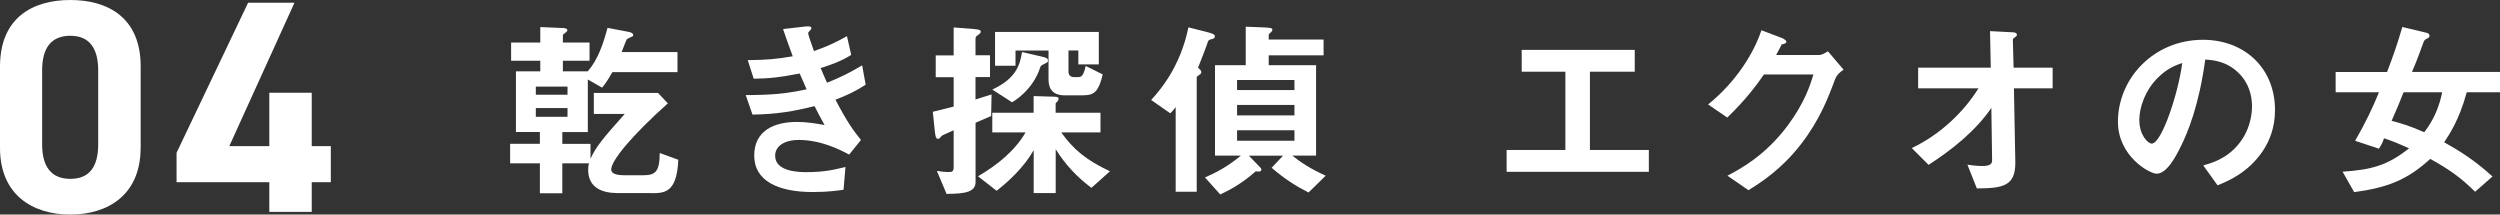
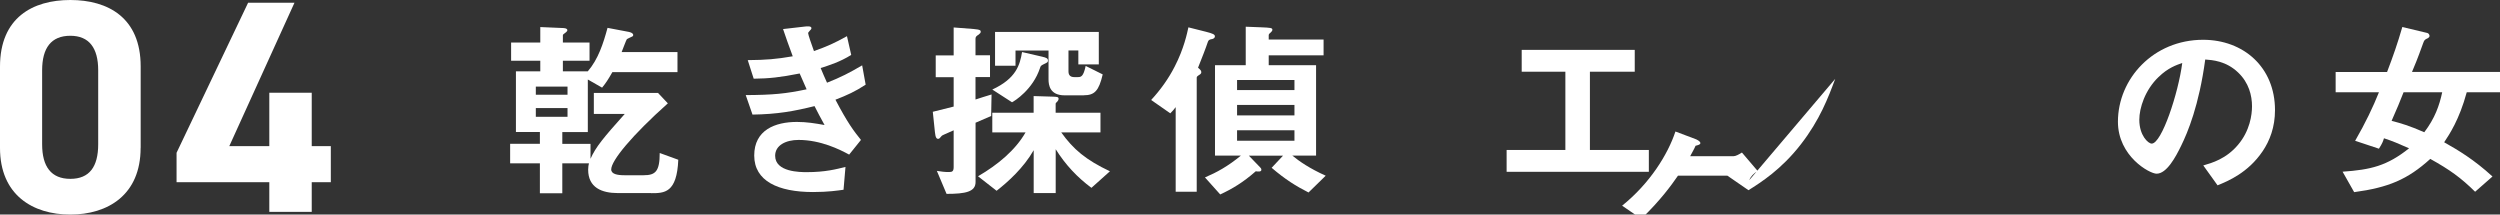
<svg xmlns="http://www.w3.org/2000/svg" id="Layer_2" data-name="Layer 2" viewBox="0 0 436.11 37.43">
  <rect x="0" y="0" width="436.11" height="37.43" fill="#333333" stroke="none" />
  <defs>
    <style>
      .cls-1 {
        fill: #fff;
      }
    </style>
  </defs>
  <g id="SP">
    <g id="_メニュー" data-name="メニュー">
      <g>
        <g>
          <path class="cls-1" d="M24.53,25.8c0,8.2-5.71,11.63-12.27,11.63S0,34,0,25.8V11.63C0,3.07,5.71,0,12.27,0s12.27,3.07,12.27,11.58v14.22ZM12.27,6.24c-3.33,0-4.92,2.11-4.92,6.03v12.9c0,3.91,1.59,6.03,4.92,6.03s4.86-2.11,4.86-6.03V12.27c0-3.91-1.59-6.03-4.86-6.03Z" />
          <path class="cls-1" d="M51.37,.48l-11.37,25.01h6.98v-9.31h7.4v9.31h3.33v6.29h-3.33v5.18h-7.4v-5.18H30.8v-5.13L43.28,.48h8.09Z" />
        </g>
        <g>
          <path class="cls-1" d="M113.59,33.68h-5.83c-2.76,0-5.16-.94-5.16-4.08,0-.51,.07-.81,.14-1.11h-4.65v5.22h-3.91v-5.22h-5.19v-3.4h5.19v-2.06h-4.18V12.44h4.25v-1.85h-5.09v-3.17h5.09v-2.7l3.94,.17c.14,0,.78,.03,.78,.37,0,.17-.14,.27-.24,.37-.47,.34-.54,.4-.54,.54v1.25h4.65v3.17h-4.65v1.85h4.35c1.82-2.12,2.7-4.85,3.44-7.58l3.74,.71c.27,.07,.74,.2,.74,.54,0,.1-.03,.17-.13,.24-.13,.1-.91,.37-1.01,.54-.07,.07-.74,1.85-.88,2.19h9.74v3.51h-11.36c-.78,1.38-1.18,1.95-1.79,2.7l-2.49-1.42v9.17h-4.45v2.06h4.92v2.6c.91-2.06,2.29-3.71,5.97-7.82h-5.39v-3.67h11.19l1.72,1.82c-6.27,5.6-9.88,9.98-9.88,11.53,0,.81,1.08,1.01,2.29,1.01h3.37c2.06,0,2.8-.67,2.8-3.88l3.24,1.18c-.24,5.8-2.43,5.83-4.72,5.83Zm-14.59-18.57h-5.53v1.42h5.53v-1.42Zm0,3.74h-5.53v1.52h5.53v-1.52Z" />
          <path class="cls-1" d="M145.74,17.4c2.09,3.98,3.17,5.43,4.45,7.01l-2.06,2.56c-1.62-.88-4.95-2.56-8.83-2.56-2.22,0-4.08,.94-4.08,2.76,0,2.86,4.38,2.86,5.53,2.86,3.2,0,5.12-.51,6.74-.91l-.34,3.98c-.94,.13-2.66,.4-5.33,.4-6.07,0-10.25-1.92-10.25-6.37s3.64-5.86,7.45-5.86c1.69,0,3.17,.24,4.82,.54-.81-1.45-1.11-2.06-1.75-3.3-3.54,.88-6.44,1.42-10.82,1.48l-1.18-3.4c4.79-.03,6.98-.24,10.62-1.01-.51-1.15-.88-1.99-1.21-2.76-3.4,.67-5.29,.88-8.02,.91l-1.04-3.24c3.24-.03,4.95-.17,7.85-.67-.78-2.09-1.15-3.17-1.69-4.75l3.84-.44c.27-.03,1.11-.13,1.11,.27,0,.17-.1,.27-.27,.44-.27,.27-.3,.37-.3,.47,0,.24,.57,1.89,1.01,3.1,2.29-.81,3.57-1.38,5.76-2.6l.74,3.27c-1.92,1.21-3.78,1.79-5.33,2.29,.44,1.04,.57,1.38,1.11,2.56,2.46-.98,3.84-1.69,6.13-3.03l.61,3.37c-1.85,1.21-3.2,1.82-5.29,2.63Z" />
          <path class="cls-1" d="M172.91,20.23c-.37,.17-2.29,.98-2.73,1.18v10.35c0,1.69-1.72,2.06-5.06,2.06l-1.69-4.01c.88,.13,1.28,.2,2.12,.2,.57,0,.81-.13,.81-.88v-6.4c-1.82,.81-2.02,.88-2.09,.98-.3,.34-.4,.51-.61,.51-.27,0-.47-.17-.57-1.18l-.37-3.54c1.38-.34,2.33-.57,3.64-.91v-5.12h-3.13v-3.81h3.13V4.79l3.51,.27c1.18,.1,1.21,.27,1.21,.47s-.1,.3-.4,.54c-.3,.17-.51,.34-.51,.67v2.9h2.53v3.81h-2.53v3.91c1.21-.4,1.38-.44,2.8-.88l-.07,3.74Zm17.49,12.54c-2.46-1.82-4.55-4.04-6.24-6.74v7.65h-3.84v-7.48c-1.75,3.07-4.48,5.53-6.47,7.08l-3.24-2.53c3.47-2.02,6.51-4.55,8.29-7.65h-5.8v-3.44h7.21v-2.9l3.37,.1c.67,.03,.98,.03,.98,.37,0,.24-.13,.37-.24,.51-.24,.2-.27,.24-.27,.44v1.48h7.82v3.44h-6.84c2.09,2.93,4.28,4.79,8.49,6.78l-3.24,2.9Zm-8.33-21.57c-.51,.24-.54,.34-.64,.64-1.25,3.81-4.48,5.8-4.89,6l-3.44-2.22c4.15-1.92,4.82-4.28,5.19-6.54l3.51,.81c.74,.17,1.01,.3,1.01,.67,0,.3-.1,.34-.74,.64Zm6.98,5.43h-3.34c-2.56,0-2.8-1.79-2.8-2.76v-5.06h-5.76v2.66h-3.57V5.57h18.1v5.66h-3.57v-2.43h-1.72v3.67c0,.74,.44,.98,1.01,.98h.61c.57,0,.98-.07,1.38-1.95l2.97,1.48c-.67,2.87-1.42,3.64-3.3,3.64Z" />
          <path class="cls-1" d="M211.35,6.82c-.47,.1-.54,.24-.64,.47-.34,1.04-1.11,3-1.72,4.52,.47,.4,.57,.54,.57,.81,0,.2-.2,.37-.4,.47-.17,.1-.4,.27-.4,.44v19.92h-3.67v-14.76c-.3,.4-.44,.57-.94,1.08l-3.34-2.33c1.62-1.75,3.03-3.71,4.11-5.83,1.62-3.13,2.16-5.8,2.39-6.84l3.1,.78c1.18,.3,1.52,.47,1.52,.78,0,.34-.3,.44-.57,.51Zm16.92,26.76c-2.19-1.11-4.08-2.29-6.44-4.31l1.99-2.12h-5.97l1.92,1.99c.1,.1,.27,.24,.27,.47,0,.37-.47,.34-.98,.27-2.22,1.95-4.11,3.07-6.2,4.04l-2.66-2.97c2.06-.88,3.98-1.92,6.27-3.81h-4.52V11.37h5.36V4.66l2.63,.1c1.72,.07,2.02,.1,2.02,.44,0,.2-.2,.37-.34,.51-.27,.2-.3,.34-.3,.44v.74h9.57v2.76h-9.57v1.72h8.26v15.77h-4.15c1.25,1.01,2.97,2.22,5.83,3.51l-3,2.93Zm-2.46-19.62h-10.01v1.75h10.01v-1.75Zm0,4.35h-10.01v1.82h10.01v-1.82Zm0,4.42h-10.01v1.82h10.01v-1.82Z" />
          <path class="cls-1" d="M262.82,29.97v-3.81h10.25V12.51h-7.62v-3.81h19.72v3.81h-7.82v13.65h10.28v3.81h-24.81Z" />
-           <path class="cls-1" d="M320.14,13.76c-1.21,3.27-2.7,7.18-6,11.43-3.4,4.38-6.98,6.64-9.13,7.99l-3.67-2.53c2.09-1.11,6.54-3.4,10.55-8.8,2.9-3.91,3.91-7.04,4.45-8.86h-8.63c-1.15,1.65-3,4.25-6.4,7.52l-3.34-2.29c4.82-3.88,7.96-8.9,9.3-12.94l3.47,1.31c.2,.07,.88,.37,.88,.71,0,.27-.37,.34-.84,.47-.2,.51-.61,1.18-.94,1.82h7.55c.4,0,.94-.3,1.48-.64l2.73,3.2c-.67,.47-1.18,.91-1.45,1.62Z" />
-           <path class="cls-1" d="M351.32,15.41l.24,12.81c.07,4.25-2.12,4.62-6.71,4.65l-1.65-4.15c.4,.07,1.52,.24,2.56,.24,1.38,0,1.75-.34,1.75-1.01l-.13-9.13c-2.73,4.01-6.88,7.31-10.95,9.94l-2.93-2.93c5.22-2.49,9.2-6.51,11.63-10.42h-10.52v-3.61h12.67l-.13-6.37,3.91,.2c.2,0,.78,.03,.78,.44,0,.1-.03,.2-.27,.37-.37,.27-.44,.34-.44,.51l.13,4.85h6.81v3.61h-6.74Z" />
+           <path class="cls-1" d="M320.14,13.76c-1.21,3.27-2.7,7.18-6,11.43-3.4,4.38-6.98,6.64-9.13,7.99l-3.67-2.53h-8.63c-1.15,1.65-3,4.25-6.4,7.52l-3.34-2.29c4.82-3.88,7.96-8.9,9.3-12.94l3.47,1.31c.2,.07,.88,.37,.88,.71,0,.27-.37,.34-.84,.47-.2,.51-.61,1.18-.94,1.82h7.55c.4,0,.94-.3,1.48-.64l2.73,3.2c-.67,.47-1.18,.91-1.45,1.62Z" />
          <path class="cls-1" d="M394.69,26.4c-2.53,3.74-6.03,5.19-7.85,5.93l-2.49-3.47c1.52-.44,4.01-1.15,6.07-3.61,2.06-2.43,2.43-5.22,2.43-6.71,0-1.85-.54-4.11-2.43-5.9-2.12-2.02-4.48-2.16-5.73-2.26-1.08,8.02-3.07,12.74-4.18,15-1.01,2.09-2.56,4.92-4.31,4.92-1.21,0-6.74-3.03-6.74-9.07,0-7.48,6.17-14.29,14.86-14.29,7.01,0,12.54,4.75,12.54,12.27,0,2.97-.91,5.33-2.16,7.18Zm-18.13-12.98c-2.39,2.29-3.37,5.43-3.37,7.48,0,2.73,1.55,4.15,2.16,4.15,1.75,0,4.65-8.8,5.33-14.06-.98,.34-2.49,.84-4.11,2.43Z" />
          <path class="cls-1" d="M430.31,16.09c-1.31,4.82-3.03,7.35-3.94,8.73,2.46,1.38,5.22,3.03,8.43,5.97l-3.03,2.66c-2.46-2.43-4.42-3.84-7.82-5.73-3.98,3.61-7.31,4.99-13.28,5.8l-2.02-3.57c4.92-.34,7.75-1.01,11.6-4.08-1.89-.84-2.86-1.25-4.38-1.75-.13,.44-.27,.88-.88,1.82l-4.15-1.38c1.79-3.1,3.13-5.9,4.15-8.46h-7.55v-3.54h8.97c1.08-2.83,1.82-4.95,2.66-7.85l4.35,1.04c.2,.03,.4,.3,.4,.51,0,.1-.07,.27-.3,.4-.57,.27-.61,.3-.84,.94-1.01,2.83-1.48,3.88-1.92,4.95h15.37v3.54h-5.8Zm-11.02,0c-.67,1.72-1.08,2.7-2.09,4.99,1.69,.44,3.07,.84,5.7,1.99,1.85-2.43,2.63-4.65,3.13-6.98h-6.74Z" />
        </g>
      </g>
    </g>
  </g>
</svg>